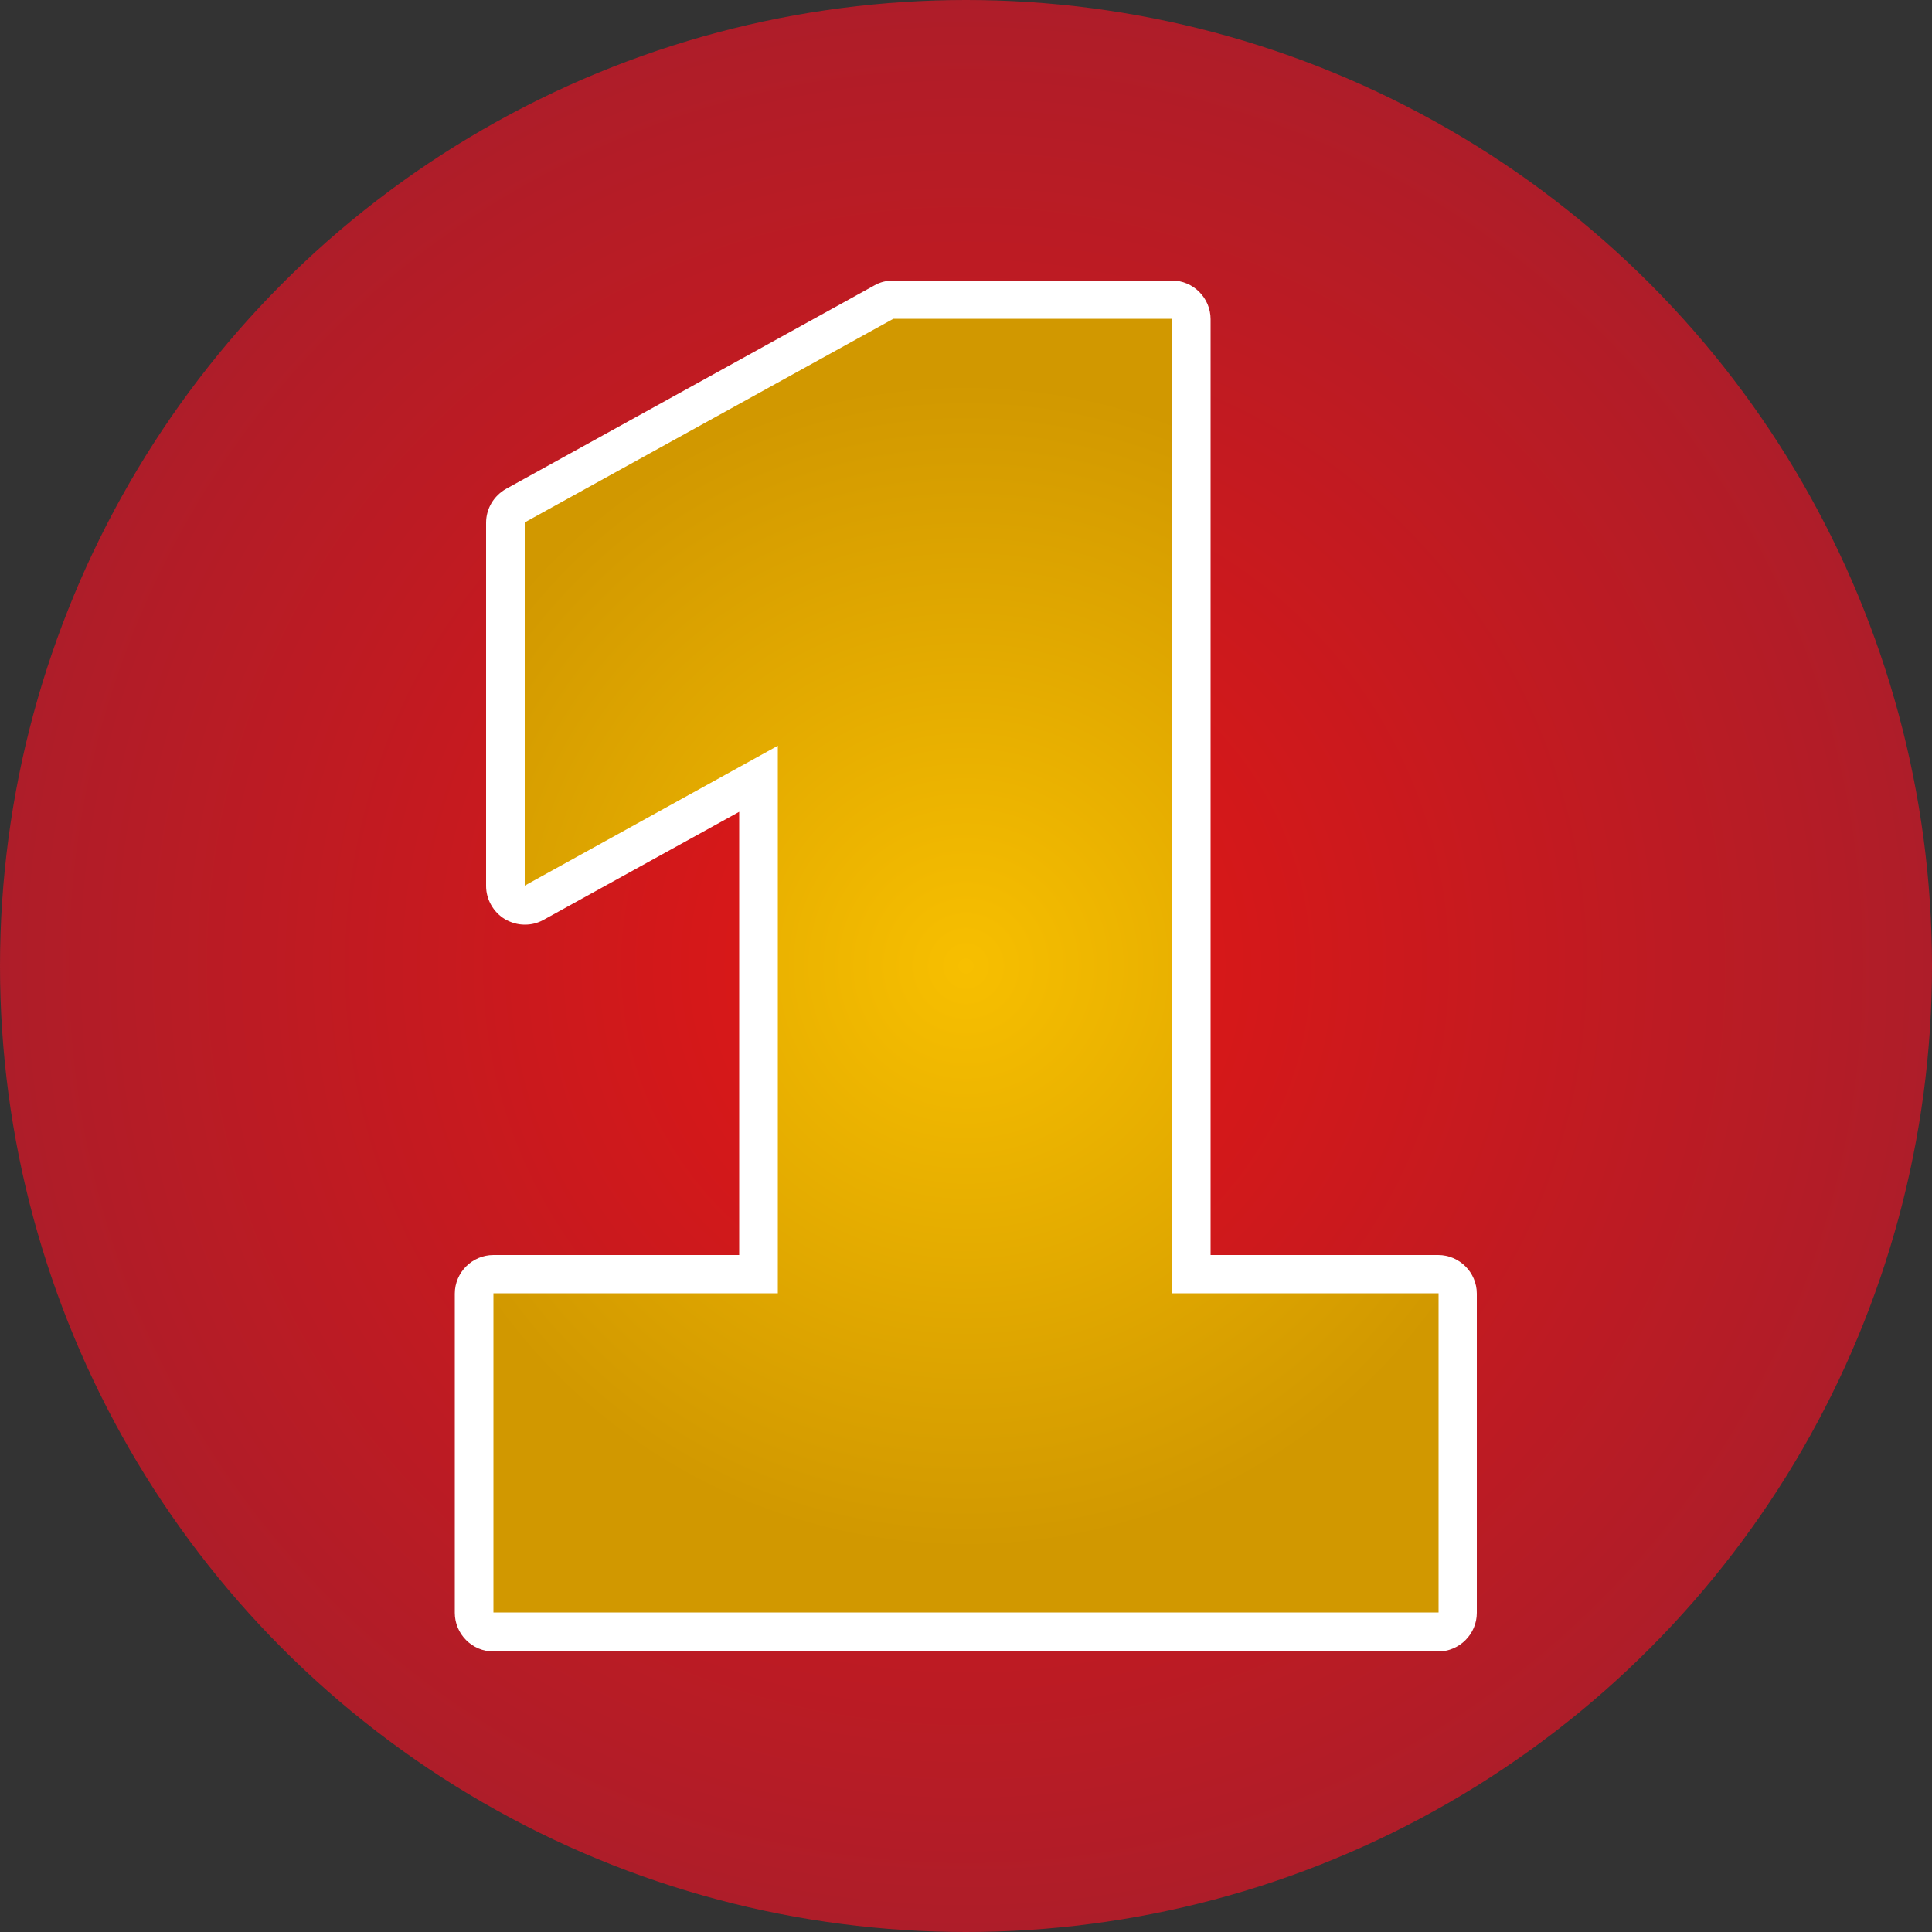
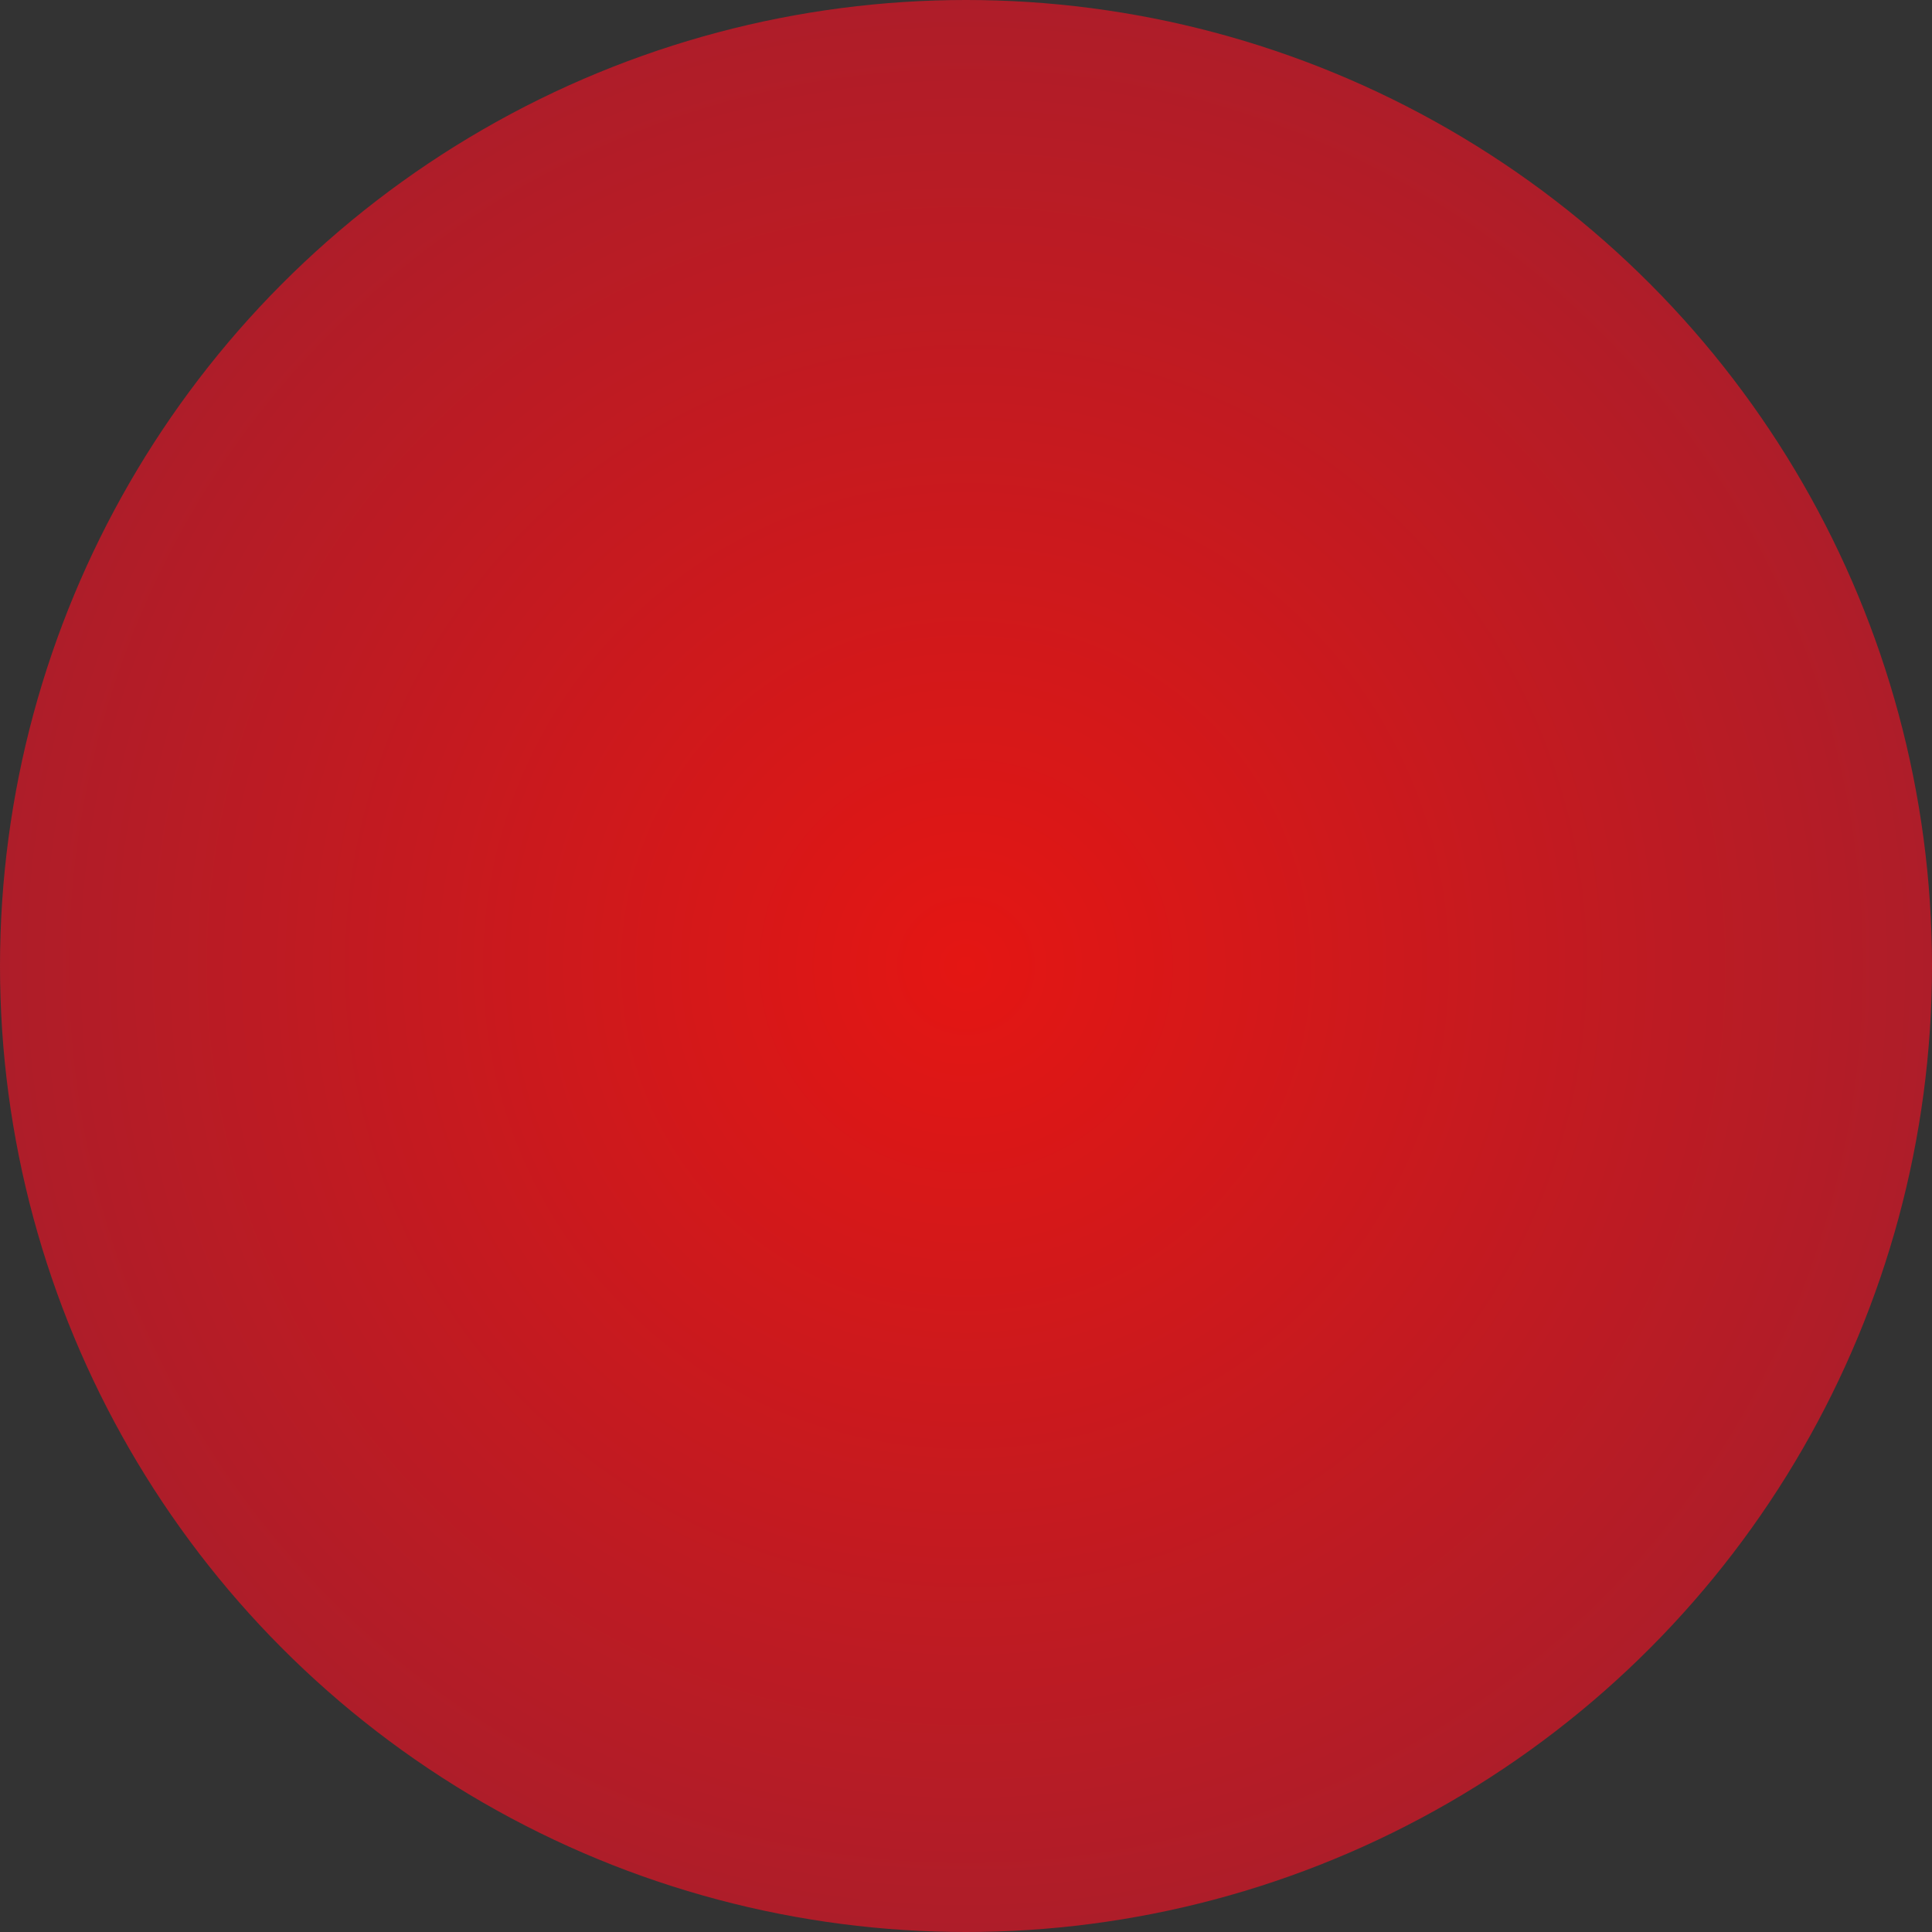
<svg xmlns="http://www.w3.org/2000/svg" id="Objects" version="1.1" viewBox="0 0 500 500">
  <rect x="0" y="0" width="500" height="500" fill="#333333" stroke="none" />
  <defs>
    <style>
      .st0 {
        fill: url(#Sfumatura_senza_nome_1174);
      }

      .st1 {
        fill: #fff;
      }

      .st2 {
        fill: url(#Sfumatura_senza_nome_230);
      }
    </style>
    <radialGradient id="Sfumatura_senza_nome_230" data-name="Sfumatura senza nome 230" cx="250" cy="591.99" fx="250" fy="591.99" r="250" gradientTransform="translate(0 -341.99)" gradientUnits="userSpaceOnUse">
      <stop offset="0" stop-color="#e41613" />
      <stop offset="1" stop-color="#ae1d29" />
    </radialGradient>
    <radialGradient id="Sfumatura_senza_nome_1174" data-name="Sfumatura senza nome 1174" cx="250" cy="249.89" fx="250" fy="249.89" r="151.54" gradientTransform="translate(0 499.89) scale(1 -1)" gradientUnits="userSpaceOnUse">
      <stop offset="0" stop-color="#f7bf00" />
      <stop offset="1" stop-color="#d19800" />
    </radialGradient>
  </defs>
  <circle class="st2" cx="250" cy="250" r="250" />
  <g>
-     <path class="st0" d="M127.7,422.4c-2.8,0-5-2.2-5-5v-82.6c0-2.8,2.2-5,5-5h68.6v-128.2l-58.1,32.1c-.8.4-1.6.6-2.4.6s-1.8-.2-2.5-.7c-1.5-.9-2.5-2.5-2.5-4.3v-94c0-1.8,1-3.5,2.6-4.4l95.4-52.7c.7-.4,1.6-.6,2.4-.6h72.2c2.8,0,5,2.2,5,5v247.1h63.9c2.8,0,5,2.2,5,5v82.6c0,2.8-2.2,5-5,5H127.7v.1Z" />
-     <path class="st1" d="M303.4,82.6v252.1h68.9v82.6H127.7v-82.6h73.6v-141.7l-65.5,36.2v-94l95.4-52.7h72.2M303.4,72.6h-72.2c-1.7,0-3.4.4-4.8,1.2l-95.4,52.7c-3.2,1.8-5.2,5.1-5.2,8.8v94c0,3.5,1.9,6.8,4.9,8.6,1.6.9,3.3,1.4,5.1,1.4s3.3-.4,4.8-1.2l50.7-28v114.7h-63.6c-5.5,0-10,4.5-10,10v82.6c0,5.5,4.5,10,10,10h244.5c5.5,0,10-4.5,10-10v-82.6c0-5.5-4.5-10-10-10h-58.9V82.6c0-5.5-4.5-10-10-10h.1Z" />
-   </g>
+     </g>
</svg>